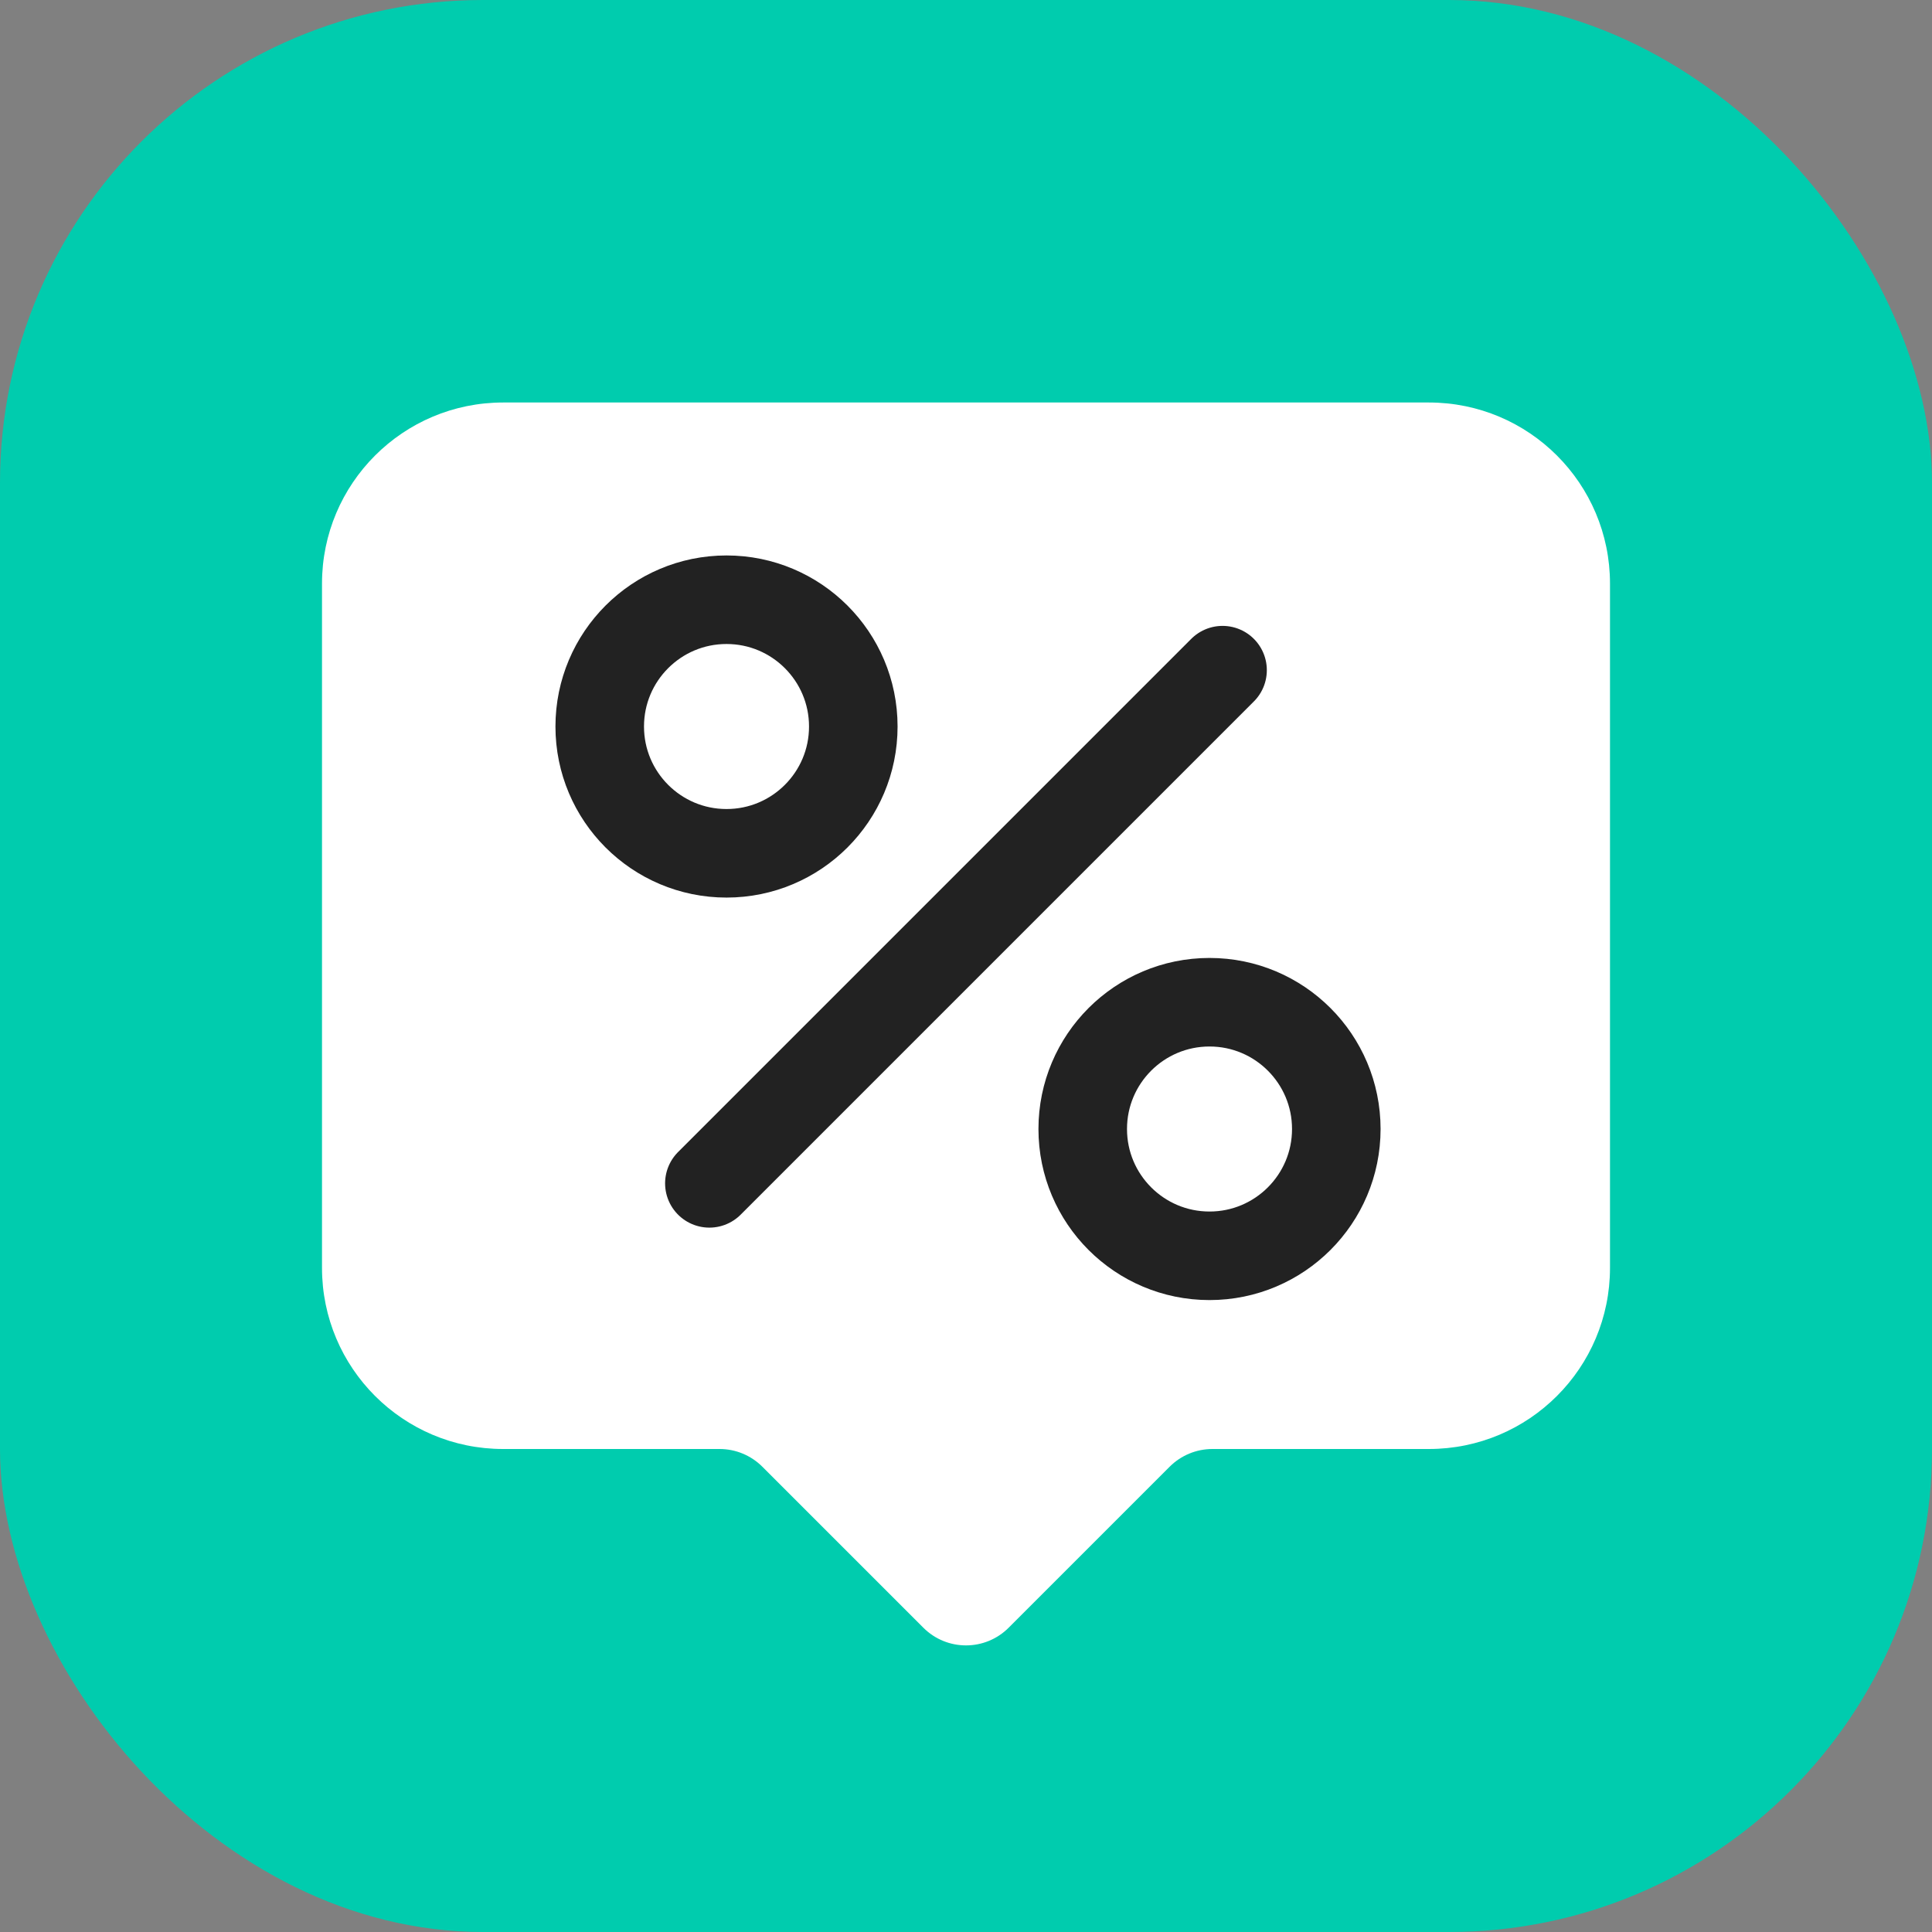
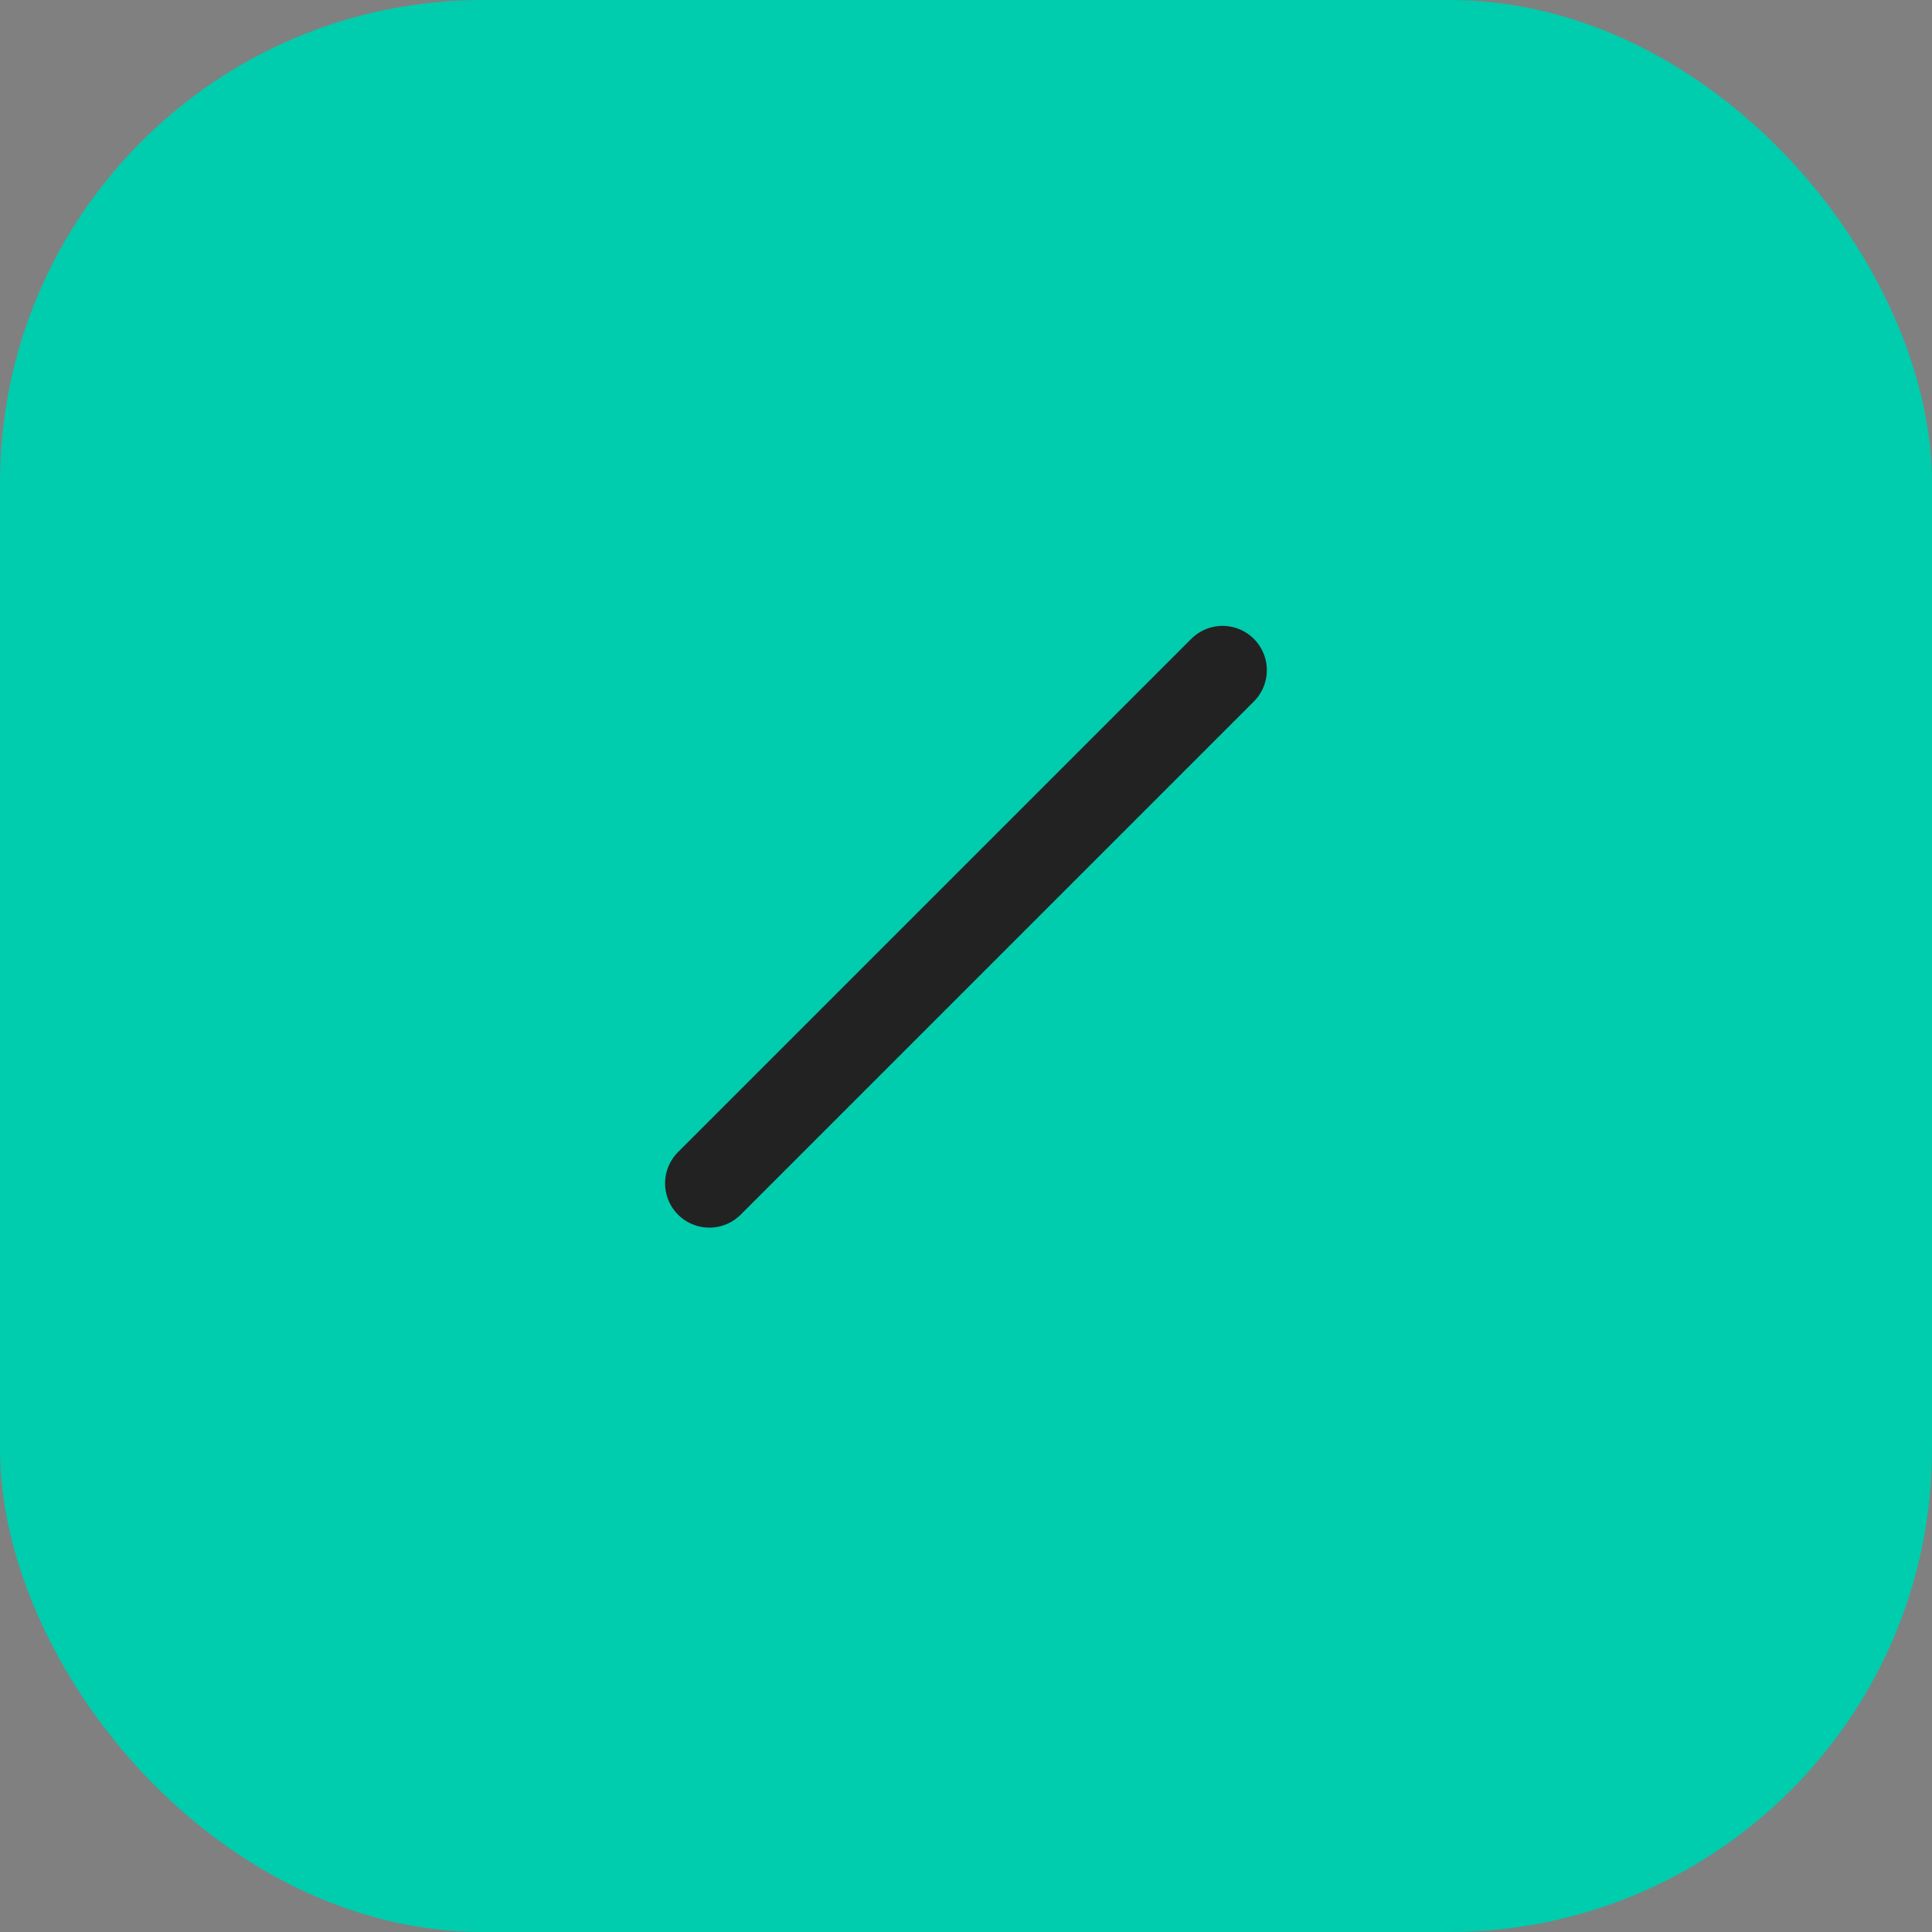
<svg xmlns="http://www.w3.org/2000/svg" width="24" height="24" viewBox="0 0 24 24" fill="none">
  <rect x="0" y="0" width="24" height="24" fill="#808080" stroke="none" />
  <g clip-path="url(#clip0_11797_112597)">
    <g clip-path="url(#clip1_11797_112597)">
      <rect width="24" height="24" rx="6" fill="#00CCAE" />
    </g>
-     <path fill-rule="evenodd" clip-rule="evenodd" d="M6.25 5C5.007 5 4 6.007 4 7.25V15.75C4 16.993 5.007 18 6.25 18H8.939C9.138 18 9.329 18.079 9.47 18.22L11.47 20.22C11.763 20.513 12.237 20.513 12.53 20.22L14.53 18.22C14.671 18.079 14.862 18 15.061 18H17.75C18.993 18 20 16.993 20 15.75V7.25C20 6.007 18.993 5 17.75 5H6.25Z" fill="white" />
-     <circle cx="9.025" cy="9.025" r="1.575" stroke="#222222" stroke-width="1.1" />
-     <circle cx="15.025" cy="14.025" r="1.575" stroke="#222222" stroke-width="1.1" />
    <path d="M8.812 14.7L15.187 8.325" stroke="#222222" stroke-width="1.1" stroke-linecap="round" />
  </g>
  <defs>
    <clipPath id="clip0_11797_112597">
      <rect width="24" height="24" fill="white" />
    </clipPath>
    <clipPath id="clip1_11797_112597">
      <rect width="24" height="24" fill="white" />
    </clipPath>
  </defs>
</svg>